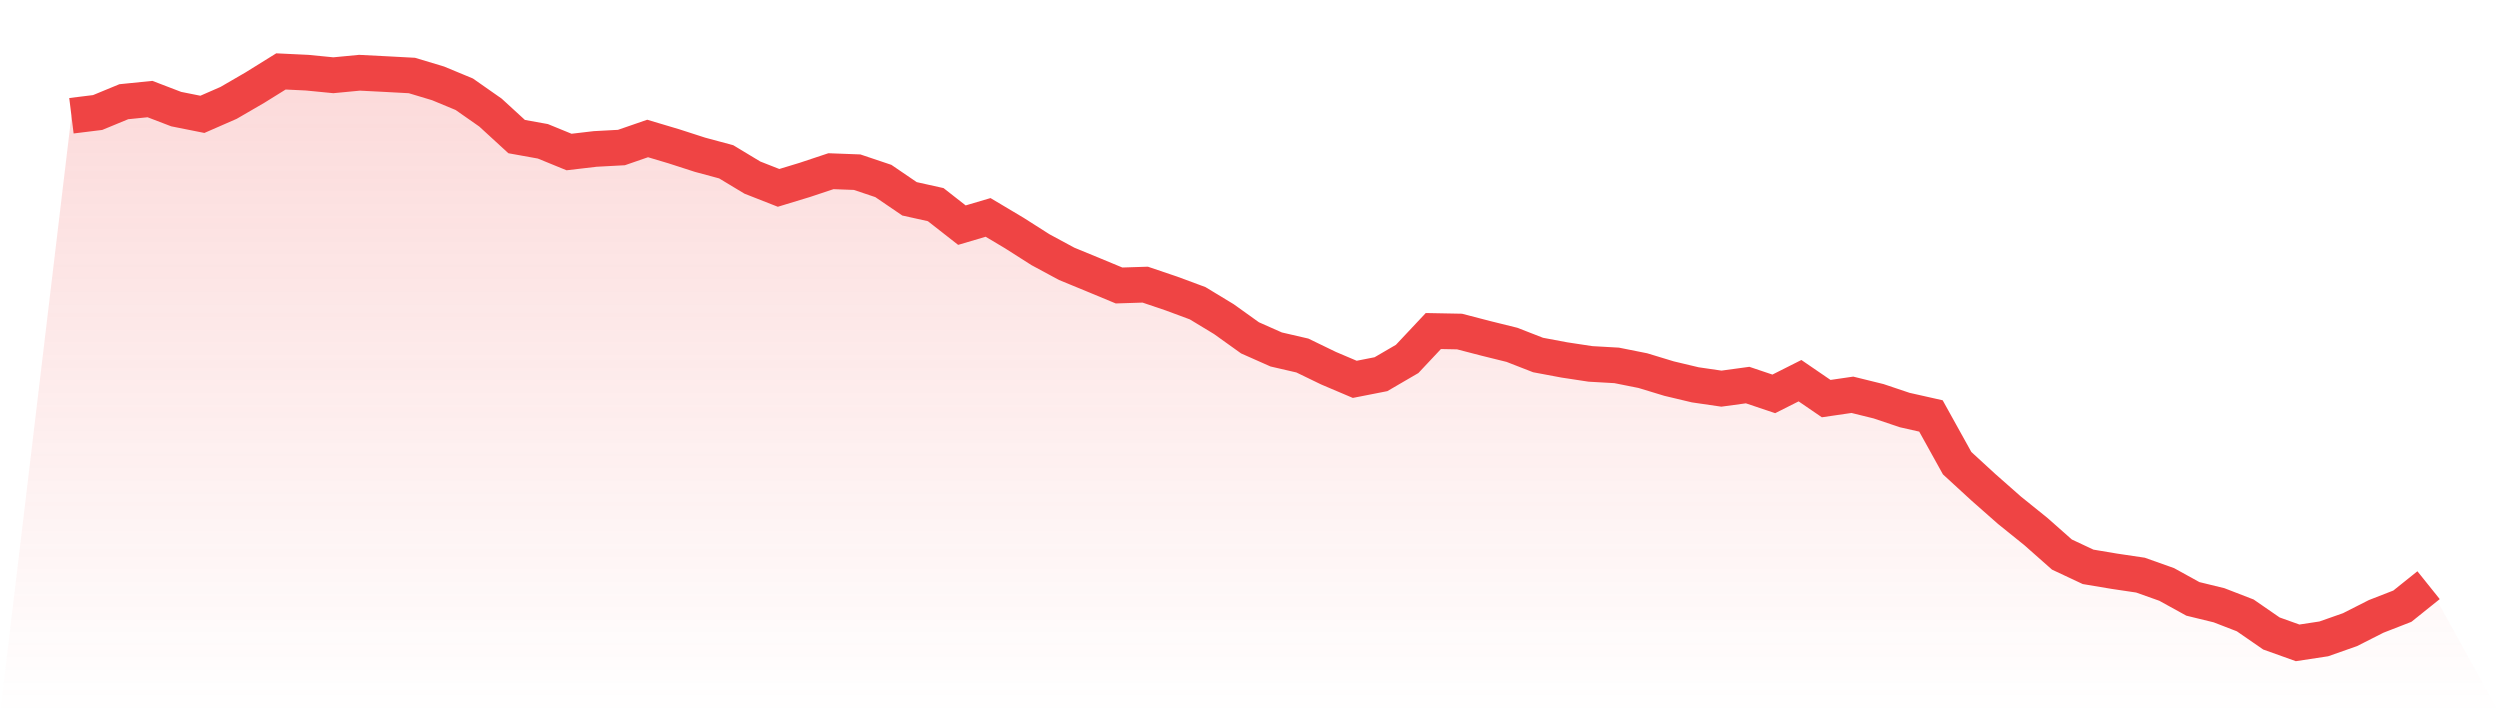
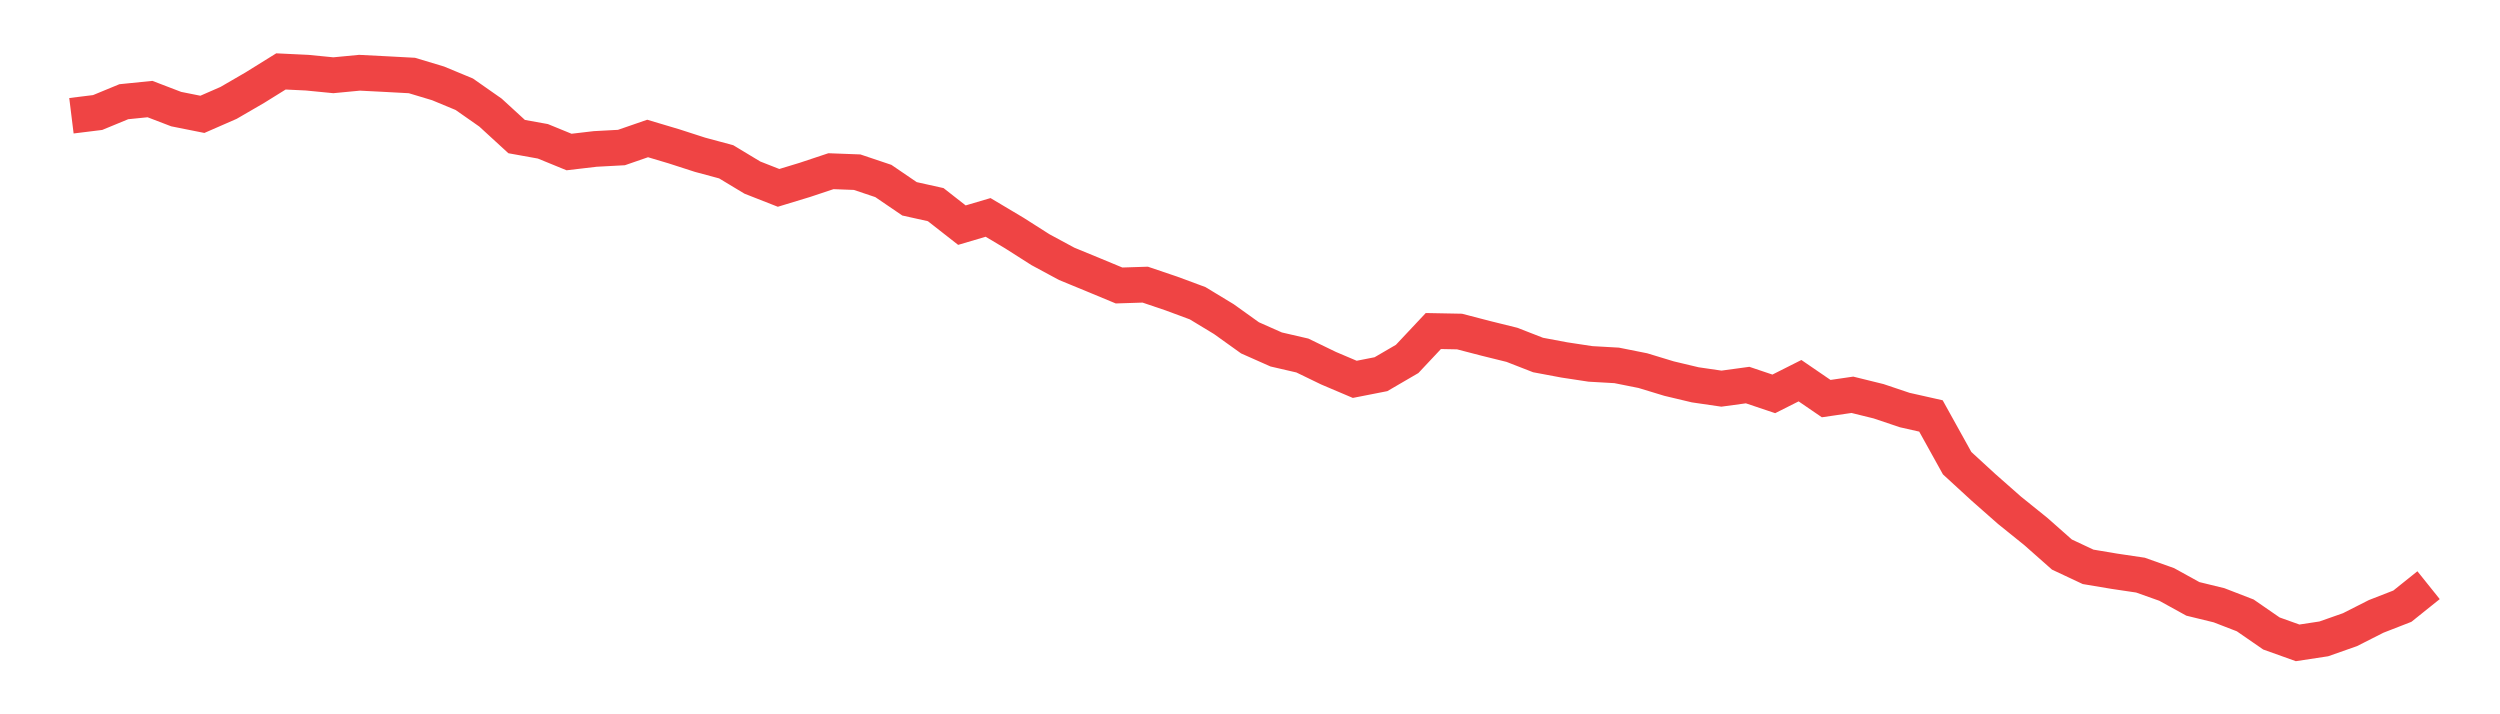
<svg xmlns="http://www.w3.org/2000/svg" viewBox="0 0 140 40">
  <defs>
    <linearGradient id="gradient" x1="0" x2="0" y1="0" y2="1">
      <stop offset="0%" stop-color="#ef4444" stop-opacity="0.2" />
      <stop offset="100%" stop-color="#ef4444" stop-opacity="0" />
    </linearGradient>
  </defs>
-   <path d="M4,6.482 L4,6.482 L5.467,6.301 L6.933,5.696 L8.4,5.548 L9.867,6.11 L11.333,6.403 L12.8,5.762 L14.267,4.911 L15.733,4 L17.2,4.07 L18.667,4.214 L20.133,4.074 L21.6,4.149 L23.067,4.228 L24.533,4.669 L26,5.278 L27.467,6.305 L28.933,7.649 L30.4,7.913 L31.867,8.513 L33.333,8.341 L34.8,8.262 L36.267,7.755 L37.733,8.192 L39.2,8.666 L40.667,9.061 L42.133,9.945 L43.6,10.521 L45.067,10.075 L46.533,9.587 L48,9.642 L49.467,10.135 L50.933,11.134 L52.4,11.46 L53.867,12.608 L55.333,12.175 L56.8,13.049 L58.267,13.983 L59.733,14.774 L61.2,15.378 L62.667,15.987 L64.133,15.94 L65.6,16.437 L67.067,16.981 L68.533,17.869 L70,18.919 L71.467,19.57 L72.933,19.909 L74.4,20.62 L75.867,21.243 L77.333,20.955 L78.8,20.1 L80.267,18.538 L81.733,18.566 L83.2,18.947 L84.667,19.31 L86.133,19.881 L87.6,20.156 L89.067,20.379 L90.533,20.462 L92,20.755 L93.467,21.201 L94.933,21.55 L96.4,21.764 L97.867,21.564 L99.333,22.057 L100.8,21.318 L102.267,22.322 L103.733,22.108 L105.2,22.47 L106.667,22.963 L108.133,23.293 L109.6,25.938 L111.067,27.285 L112.533,28.577 L114,29.758 L115.467,31.055 L116.933,31.743 L118.4,31.989 L119.867,32.207 L121.333,32.728 L122.8,33.537 L124.267,33.895 L125.733,34.462 L127.2,35.475 L128.667,36 L130.133,35.777 L131.6,35.261 L133.067,34.517 L134.533,33.946 L136,32.77 L140,40 L0,40 z" fill="url(#gradient)" />
  <path d="M4,6.482 L4,6.482 L5.467,6.301 L6.933,5.696 L8.4,5.548 L9.867,6.11 L11.333,6.403 L12.8,5.762 L14.267,4.911 L15.733,4 L17.2,4.07 L18.667,4.214 L20.133,4.074 L21.6,4.149 L23.067,4.228 L24.533,4.669 L26,5.278 L27.467,6.305 L28.933,7.649 L30.4,7.913 L31.867,8.513 L33.333,8.341 L34.8,8.262 L36.267,7.755 L37.733,8.192 L39.2,8.666 L40.667,9.061 L42.133,9.945 L43.6,10.521 L45.067,10.075 L46.533,9.587 L48,9.642 L49.467,10.135 L50.933,11.134 L52.4,11.46 L53.867,12.608 L55.333,12.175 L56.8,13.049 L58.267,13.983 L59.733,14.774 L61.2,15.378 L62.667,15.987 L64.133,15.94 L65.6,16.437 L67.067,16.981 L68.533,17.869 L70,18.919 L71.467,19.57 L72.933,19.909 L74.4,20.62 L75.867,21.243 L77.333,20.955 L78.8,20.1 L80.267,18.538 L81.733,18.566 L83.2,18.947 L84.667,19.31 L86.133,19.881 L87.6,20.156 L89.067,20.379 L90.533,20.462 L92,20.755 L93.467,21.201 L94.933,21.55 L96.4,21.764 L97.867,21.564 L99.333,22.057 L100.8,21.318 L102.267,22.322 L103.733,22.108 L105.2,22.47 L106.667,22.963 L108.133,23.293 L109.6,25.938 L111.067,27.285 L112.533,28.577 L114,29.758 L115.467,31.055 L116.933,31.743 L118.4,31.989 L119.867,32.207 L121.333,32.728 L122.8,33.537 L124.267,33.895 L125.733,34.462 L127.2,35.475 L128.667,36 L130.133,35.777 L131.6,35.261 L133.067,34.517 L134.533,33.946 L136,32.77" fill="none" stroke="#ef4444" stroke-width="2" />
</svg>